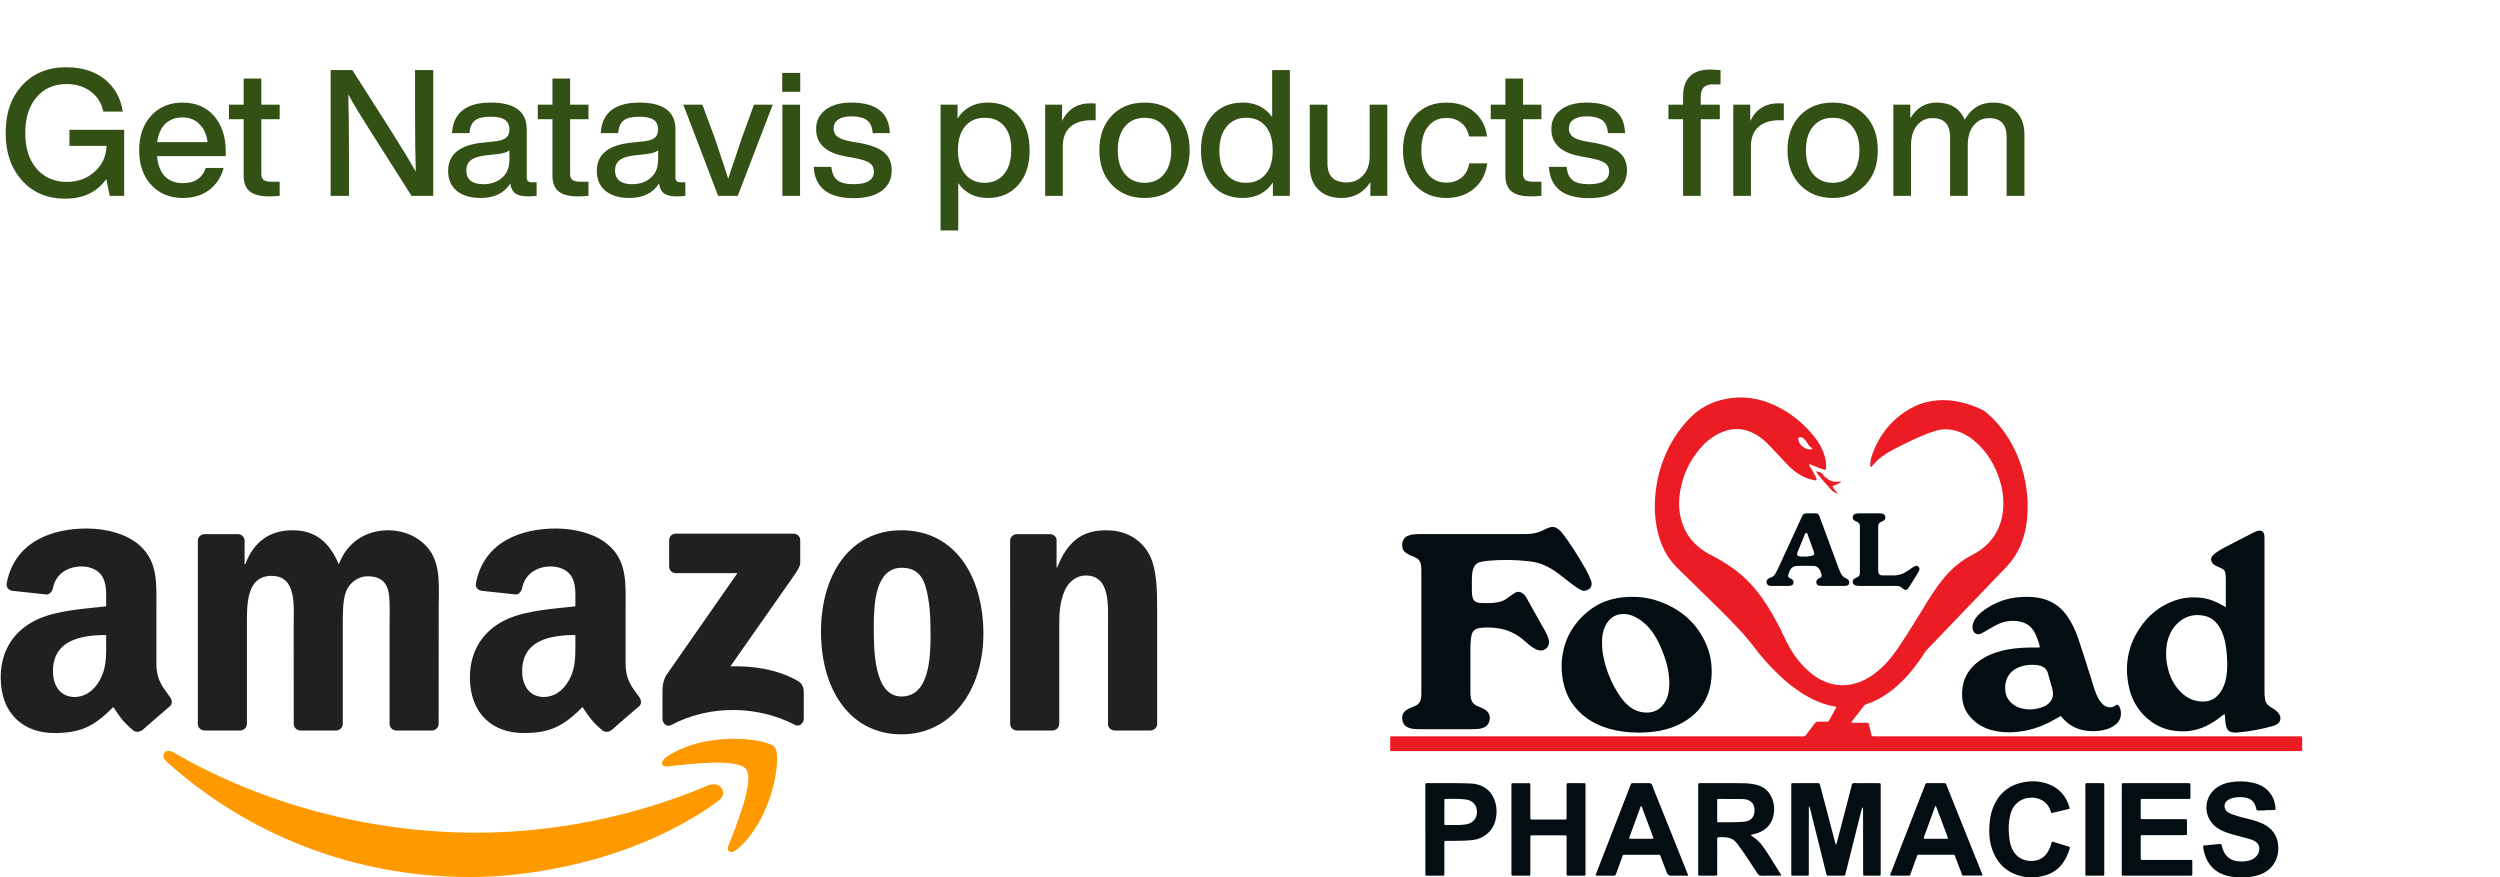
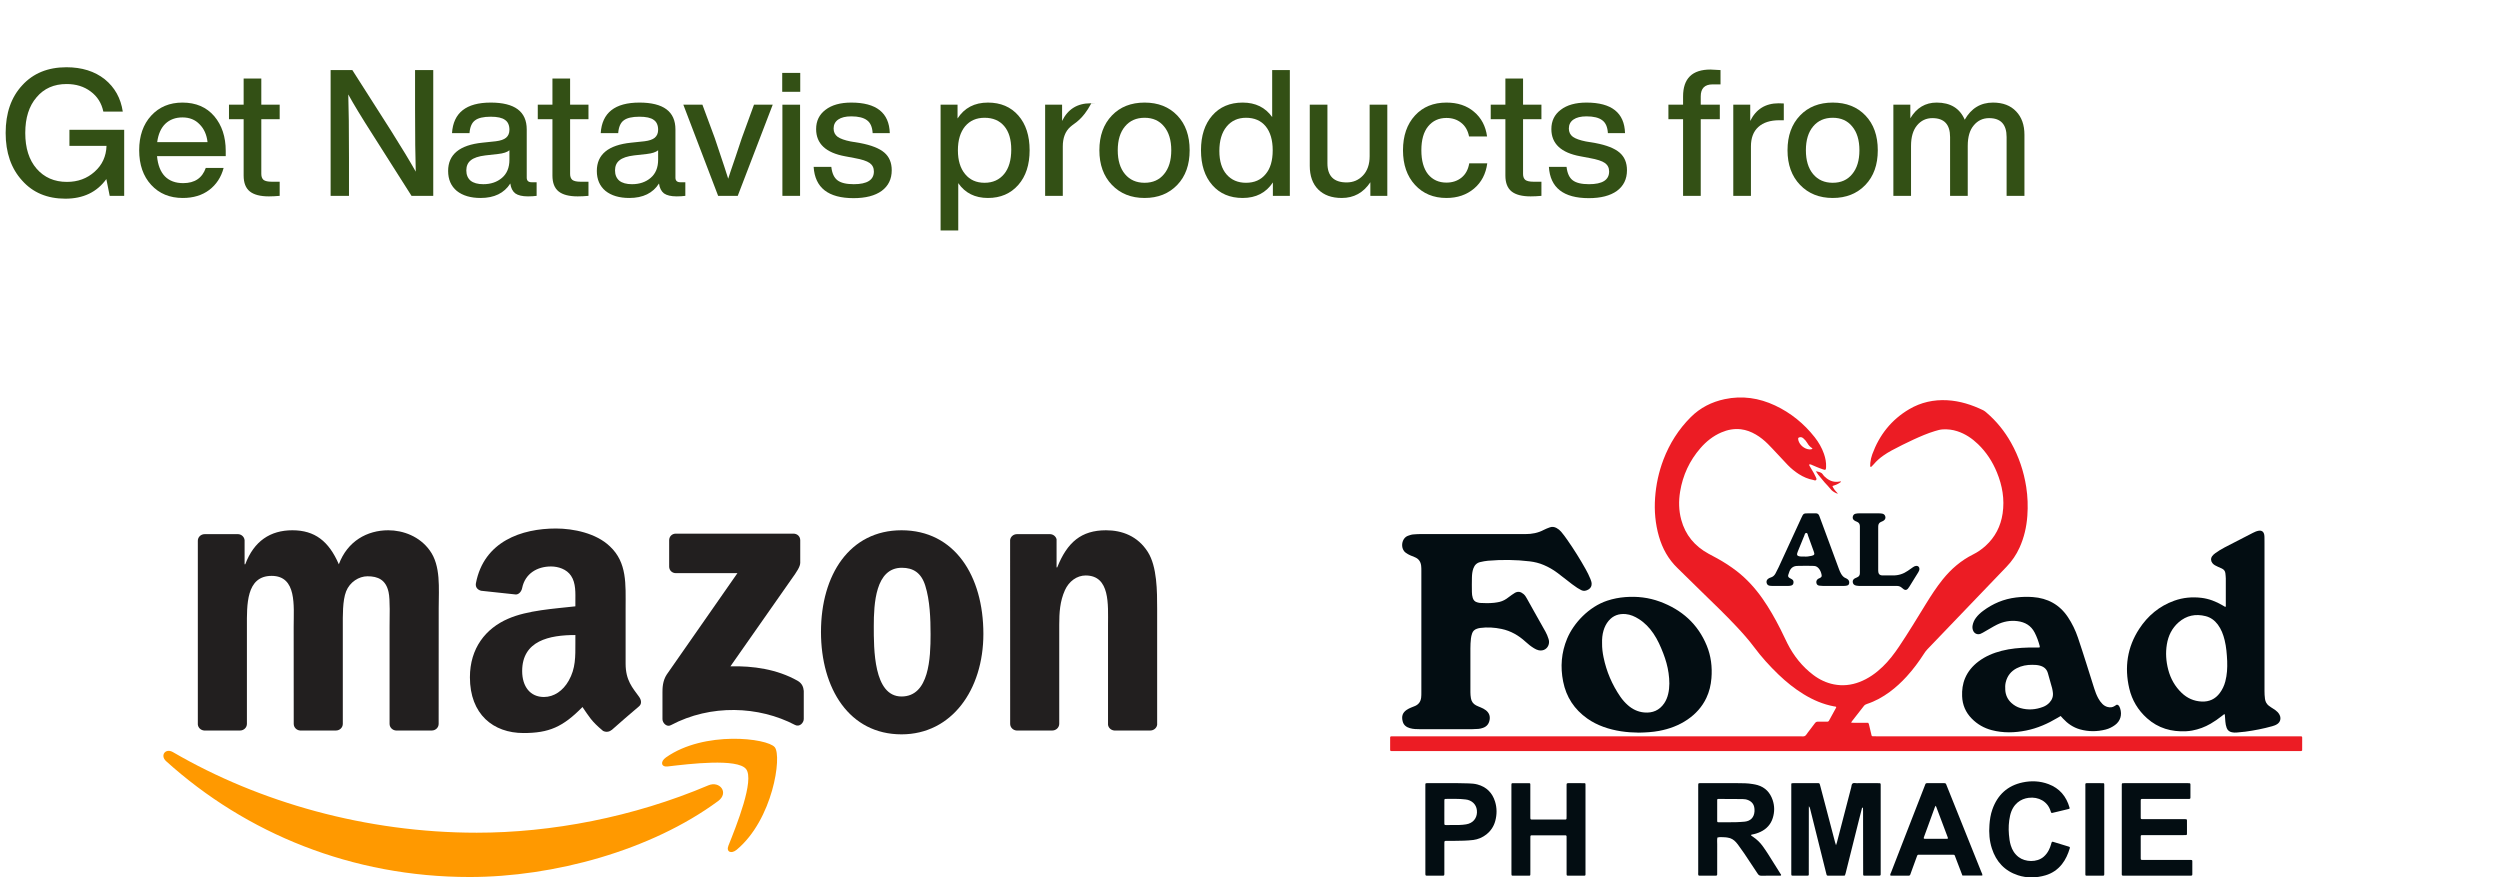
<svg xmlns="http://www.w3.org/2000/svg" fill="none" viewBox="0 0 1302 457" height="457" width="1302">
  <g clip-path="url(#clip0_851_679)">
    <path fill="#EC1C24" d="M956.303 368.188C955.967 367.91 955.541 367.958 955.152 367.881C949.454 366.812 944.235 364.56 939.318 361.545C934.564 358.632 930.261 355.148 926.245 351.299C921.644 346.885 917.379 342.17 913.564 337.051C910.731 333.256 907.578 329.729 904.343 326.273C898.712 320.259 892.77 314.556 886.865 308.815C882.427 304.497 878.057 300.112 873.6 295.813C868.851 291.226 865.788 285.662 863.977 279.384C862.084 272.814 861.494 266.1 861.973 259.275C862.458 252.413 863.881 245.766 866.33 239.344C869.517 231 874.189 223.615 880.525 217.275C885.475 212.319 891.437 209.324 898.199 207.882C907.319 205.941 916.104 207.249 924.481 211.184C932.647 215.022 939.491 220.591 945.074 227.684C947.139 230.31 948.817 233.181 949.919 236.358C950.691 238.582 951.132 240.868 951.026 243.23C950.959 244.759 950.777 244.903 949.373 244.443C948.213 244.064 947.077 243.585 945.946 243.13C945.079 242.78 944.23 242.392 943.373 242.023C942.994 241.86 942.611 241.73 942.208 241.941C942.198 242.392 942.467 242.713 942.673 243.063C943.329 244.165 943.991 245.267 944.623 246.384C944.968 246.992 945.294 247.615 945.568 248.258C945.807 248.818 946.33 249.441 945.793 250.021C945.381 250.472 944.796 250.036 944.307 249.949C941.628 249.47 939.184 248.392 936.893 246.94C934.761 245.593 932.82 243.992 931.066 242.186C929.072 240.134 927.155 238.007 925.2 235.922C923.719 234.345 922.257 232.759 920.728 231.23C918.821 229.328 916.736 227.636 914.398 226.28C912.001 224.89 909.457 223.903 906.691 223.572C903.121 223.145 899.714 223.807 896.441 225.22C892.18 227.061 888.634 229.888 885.61 233.363C879.916 239.909 876.394 247.486 874.999 256.055C874.199 260.962 874.29 265.836 875.579 270.643C877.726 278.651 882.634 284.464 889.856 288.404C891.394 289.242 892.952 290.038 894.48 290.891C898.003 292.856 901.391 295.032 904.578 297.509C909.739 301.525 914.072 306.313 917.829 311.642C921.399 316.712 924.438 322.099 927.241 327.62C928.511 330.117 929.652 332.676 930.922 335.173C934.2 341.614 938.59 347.159 944.384 351.529C947.595 353.949 951.16 355.651 955.124 356.427C959.652 357.314 964.071 356.839 968.375 355.205C973.038 353.432 977.006 350.6 980.567 347.159C983.816 344.02 986.533 340.454 989.049 336.706C993.928 329.432 998.452 321.936 1003.04 314.479C1005.74 310.104 1008.53 305.795 1011.76 301.779C1016.14 296.335 1021.31 291.883 1027.59 288.749C1029.95 287.575 1032.11 286.07 1034.07 284.292C1039.07 279.758 1041.97 274.098 1042.96 267.456C1044.07 260.033 1042.82 252.916 1040 246.039C1037.72 240.465 1034.5 235.486 1030.14 231.297C1027.03 228.307 1023.53 225.949 1019.39 224.593C1016.91 223.783 1014.39 223.471 1011.79 223.62C1010.38 223.701 1009.04 224.104 1007.7 224.506C1003.83 225.676 1000.14 227.281 996.482 228.959C992.663 230.713 988.915 232.606 985.206 234.58C983.658 235.404 982.172 236.329 980.739 237.34C978.918 238.625 977.265 240.096 975.827 241.807C975.453 242.253 975.036 242.665 974.614 243.063C974.37 243.293 974.001 243.115 973.996 242.77C973.996 242.19 973.996 241.601 974.058 241.026C974.226 239.511 974.557 238.026 975.079 236.598C978.76 226.538 985.043 218.569 994.316 213.11C1000.42 209.521 1007.06 208.059 1014.13 208.447C1020.77 208.816 1026.95 210.805 1032.89 213.676C1033.53 213.987 1034.05 214.457 1034.58 214.907C1039.79 219.355 1044.02 224.612 1047.36 230.569C1051.4 237.767 1053.99 245.464 1055.26 253.625C1056.04 258.619 1056.2 263.632 1055.84 268.649C1055.43 274.391 1054.16 279.95 1051.77 285.221C1050.09 288.926 1047.84 292.223 1045.01 295.161C1031.25 309.476 1017.52 323.824 1003.77 338.154C1003.11 338.834 1002.57 339.582 1002.07 340.368C999.348 344.599 996.362 348.635 992.965 352.349C990.276 355.287 987.372 357.989 984.161 360.352C980.519 363.036 976.608 365.212 972.295 366.625C971.672 366.831 971.145 367.105 970.723 367.651C968.691 370.287 966.625 372.899 964.574 375.52C964.402 375.741 964.248 375.971 964.105 376.378C965.226 376.464 966.204 376.421 967.172 376.431C968.106 376.44 969.041 376.44 969.975 376.44C970.967 376.44 971.955 376.44 972.947 376.44C973.311 376.924 973.397 377.437 973.512 377.936C973.886 379.527 974.25 381.118 974.634 382.704C974.796 383.38 974.878 383.442 975.587 383.461C976.114 383.48 976.637 383.466 977.164 383.466C1052.28 383.466 1121.49 383.466 1196.61 383.466C1197.19 383.466 1197.78 383.471 1198.36 383.476C1198.8 383.476 1198.98 383.739 1198.98 384.137C1198.98 386.298 1198.98 388.46 1198.97 390.621C1198.97 390.966 1198.75 391.134 1198.41 391.143C1197.95 391.153 1197.48 391.158 1197.01 391.158C1038.02 391.158 884.934 391.158 725.946 391.158C723.741 391.158 724 391.421 723.986 389.207C723.976 387.516 723.986 385.819 723.99 384.127C723.99 383.715 724.192 383.48 724.623 383.48C725.208 383.48 725.792 383.476 726.377 383.476C796.816 383.476 867.26 383.476 937.698 383.476C938.456 383.476 939.318 383.638 939.936 383.332C940.555 383.03 940.943 382.244 941.403 381.65C942.687 379.982 943.967 378.314 945.218 376.627C945.639 376.062 946.119 375.812 946.842 375.841C948.419 375.894 949.996 375.851 951.572 375.856C952.018 375.856 952.334 375.702 952.56 375.285C953.782 373.028 955.028 370.785 956.259 368.528C956.307 368.437 956.279 368.303 956.288 368.183L956.303 368.188ZM943.929 233.703C943.876 233.602 943.852 233.463 943.77 233.416C942.649 232.735 941.853 231.786 941.197 230.655C940.674 229.759 939.97 228.968 939.179 228.278C938.518 227.698 937.78 227.502 936.927 227.823C936.611 227.943 936.457 228.158 936.467 228.47C936.476 228.757 936.519 229.045 936.591 229.323C937.234 231.762 939.721 233.837 942.256 234.048C942.841 234.096 943.416 234.048 943.924 233.703H943.929Z" />
    <path fill="#030D12" d="M767.074 278.129C776.185 278.129 785.295 278.096 794.405 278.148C797.803 278.167 801.005 277.564 804.019 275.958C804.992 275.441 806.041 275.062 807.077 274.674C808.294 274.218 809.482 274.357 810.623 274.976C811.557 275.479 812.367 276.135 813.058 276.945C814.198 278.278 815.219 279.701 816.225 281.134C819.676 286.061 822.858 291.155 825.796 296.398C826.74 298.08 827.588 299.8 828.312 301.588C828.618 302.345 828.887 303.117 828.925 303.946C828.983 305.225 828.46 306.232 827.406 306.917C826.165 307.717 824.823 308.015 823.428 307.296C822.757 306.951 822.091 306.577 821.454 306.169C819.58 304.971 817.86 303.577 816.11 302.206C814.414 300.874 812.703 299.546 810.978 298.257C808.821 296.642 806.487 295.329 804.009 294.265C801.685 293.268 799.255 292.664 796.759 292.363C789.488 291.481 782.199 291.409 774.905 292.032C773.573 292.147 772.25 292.43 770.942 292.717C769.145 293.11 767.994 294.246 767.352 295.971C766.772 297.534 766.619 299.158 766.576 300.788C766.514 303.299 766.528 305.81 766.566 308.321C766.585 309.366 766.691 310.411 767.017 311.427C767.405 312.649 768.177 313.425 769.418 313.722C769.873 313.833 770.328 313.976 770.788 314.01C773.237 314.178 775.691 314.178 778.135 313.938C778.658 313.885 779.175 313.785 779.693 313.713C781.456 313.468 783.081 312.855 784.552 311.853C785.468 311.23 786.34 310.54 787.241 309.893C787.763 309.519 788.281 309.141 788.837 308.82C790.557 307.823 791.995 308.134 793.49 309.404C794.257 310.056 794.76 310.919 795.244 311.791C796.437 313.928 797.626 316.071 798.824 318.208C800.851 321.821 802.874 325.43 804.915 329.034C805.581 330.208 806.041 331.464 806.468 332.734C806.775 333.644 806.832 334.574 806.602 335.494C806.013 337.862 803.77 339.194 801.354 338.667C800.482 338.475 799.711 338.082 798.958 337.632C797.348 336.668 795.896 335.504 794.516 334.234C790.926 330.937 786.814 328.555 782.012 327.553C778.336 326.786 774.613 326.537 770.87 327.04C770.295 327.117 769.725 327.261 769.173 327.453C767.947 327.87 767.06 328.66 766.657 329.935C766.394 330.769 766.159 331.608 766.068 332.485C765.881 334.229 765.78 335.973 765.785 337.727C765.804 345.319 765.8 352.915 765.785 360.506C765.785 361.56 765.876 362.6 766.054 363.64C766.336 365.308 767.213 366.554 768.694 367.34C769.466 367.747 770.285 368.059 771.095 368.394C772.068 368.801 773.012 369.252 773.846 369.909C775.456 371.174 776.132 372.822 775.801 374.85C775.461 376.925 774.349 378.382 772.327 379.072C771.555 379.335 770.769 379.56 769.945 379.608C768.838 379.666 767.731 379.757 766.619 379.762C757.566 379.776 748.513 379.771 739.46 379.762C737.706 379.762 735.952 379.719 734.251 379.22C732.468 378.703 731.069 377.706 730.556 375.837C729.794 373.062 730.432 371.188 732.588 369.702C733.317 369.199 734.107 368.835 734.912 368.495C735.607 368.198 736.331 367.958 737.021 367.647C738.895 366.813 739.897 365.322 740.136 363.319C740.242 362.452 740.242 361.57 740.242 360.693C740.246 339.549 740.246 318.409 740.242 297.265C740.242 296.388 740.237 295.506 740.136 294.639C739.897 292.569 738.881 291.035 736.906 290.22C736.101 289.885 735.291 289.549 734.481 289.219C733.666 288.888 732.928 288.428 732.205 287.93C729.128 285.821 729.78 280.238 733.36 279.006C734.246 278.699 735.123 278.383 736.063 278.321C737.285 278.239 738.512 278.143 739.734 278.139C748.844 278.124 757.954 278.129 767.065 278.129H767.074Z" />
    <path fill="#030D12" d="M1158.39 371.912C1157.95 372.195 1157.53 372.578 1157.08 372.933C1155.25 374.394 1153.33 375.712 1151.31 376.891C1148.31 378.64 1145.1 379.838 1141.69 380.466C1140.66 380.658 1139.61 380.773 1138.56 380.826C1130.9 381.214 1124 379.273 1118.19 374.083C1113.48 369.875 1110.35 364.666 1108.92 358.546C1106.34 347.514 1107.87 337.066 1114.1 327.52C1118.56 320.691 1124.56 315.649 1132.33 312.855C1136.92 311.202 1141.67 310.78 1146.48 311.35C1150.4 311.815 1154.05 313.229 1157.45 315.232C1157.95 315.524 1158.45 315.807 1158.9 316.075C1159.34 315.869 1159.2 315.539 1159.2 315.28C1159.21 310.607 1159.22 305.935 1159.2 301.262C1159.2 300.39 1159.06 299.518 1158.99 298.645C1158.89 297.419 1158.22 296.594 1157.14 296.086C1156.51 295.789 1155.85 295.535 1155.22 295.238C1154.64 294.97 1154.06 294.696 1153.51 294.38C1153 294.088 1152.56 293.704 1152.19 293.235C1151.35 292.147 1151.3 290.781 1152.09 289.66C1152.53 289.037 1153.11 288.538 1153.73 288.093C1155.29 286.962 1156.93 285.955 1158.64 285.069C1163.51 282.548 1168.39 280.051 1173.25 277.544C1174.19 277.06 1175.14 276.629 1176.19 276.428C1177.87 276.107 1178.92 276.873 1179.22 278.498C1179.31 278.953 1179.32 279.428 1179.33 279.893C1179.35 280.77 1179.35 281.647 1179.35 282.519C1179.35 308.273 1179.35 334.033 1179.35 359.787C1179.35 361.191 1179.41 362.586 1179.6 363.98C1179.81 365.432 1180.44 366.655 1181.6 367.551C1182.34 368.121 1183.13 368.619 1183.92 369.113C1184.76 369.64 1185.57 370.206 1186.26 370.939C1186.78 371.5 1187.2 372.118 1187.44 372.861C1187.96 374.476 1187.47 376.067 1186.08 377.035C1185.26 377.61 1184.34 377.945 1183.37 378.214C1178.76 379.503 1174.07 380.418 1169.33 381.056C1167.82 381.257 1166.31 381.358 1164.8 381.506C1163.98 381.588 1163.16 381.525 1162.36 381.362C1161.05 381.104 1160.14 380.356 1159.66 379.115C1159.27 378.075 1159.06 376.987 1158.97 375.875C1158.88 374.768 1158.81 373.661 1158.72 372.554C1158.7 372.343 1158.75 372.094 1158.4 371.902L1158.39 371.912ZM1159.92 344.317C1159.74 340.646 1159.48 336.98 1158.59 333.39C1157.88 330.481 1156.85 327.711 1155.04 325.282C1153.42 323.101 1151.33 321.558 1148.69 320.887C1143.48 319.569 1138.74 320.508 1134.64 324.088C1131.16 327.132 1129.24 331.061 1128.5 335.576C1127.77 340.018 1128.08 344.427 1129.21 348.764C1130.43 353.427 1132.72 357.515 1136.22 360.865C1139.12 363.631 1142.57 365.164 1146.58 365.361C1150.54 365.557 1153.74 364.091 1156.11 360.87C1157.44 359.063 1158.38 357.07 1158.94 354.908C1159.86 351.434 1160.04 347.887 1159.92 344.317H1159.92Z" />
    <path fill="#030D12" d="M1073.18 372.904C1072.6 373.244 1072.06 373.565 1071.51 373.886C1066.42 376.92 1061.05 379.292 1055.21 380.457C1049.25 381.65 1043.27 381.813 1037.33 380.265C1033.3 379.211 1029.78 377.203 1026.86 374.212C1023.7 370.987 1022.04 367.11 1021.87 362.595C1021.74 359.346 1022.15 356.188 1023.42 353.173C1024.92 349.646 1027.32 346.828 1030.35 344.528C1033.99 341.768 1038.11 340.061 1042.5 338.935C1047.05 337.771 1051.7 337.368 1056.37 337.248C1057.95 337.21 1059.53 337.248 1061.1 337.239C1061.51 337.239 1061.91 337.301 1062.34 337.09C1062.32 336.87 1062.32 336.635 1062.27 336.414C1061.63 333.98 1060.78 331.632 1059.62 329.398C1057.73 325.77 1054.64 323.992 1050.67 323.484C1046.9 323.005 1043.35 323.695 1039.97 325.349C1038.82 325.909 1037.72 326.576 1036.61 327.213C1035.29 327.965 1033.99 328.742 1032.67 329.489C1032.27 329.719 1031.85 329.945 1031.42 330.103C1029.82 330.697 1028.18 329.954 1027.57 328.349C1027.24 327.52 1027.16 326.657 1027.32 325.766C1027.58 324.299 1028.16 322.986 1029.05 321.793C1030.1 320.369 1031.39 319.19 1032.8 318.141C1037.9 314.331 1043.58 311.949 1049.93 311.173C1052.85 310.818 1055.76 310.737 1058.67 310.948C1066.41 311.513 1072.61 314.853 1076.97 321.395C1079.18 324.716 1080.9 328.286 1082.18 332.049C1083.76 336.683 1085.23 341.351 1086.72 346.014C1088.05 350.178 1089.33 354.352 1090.66 358.517C1091.22 360.295 1091.88 362.039 1092.78 363.683C1093.37 364.762 1094.07 365.763 1094.95 366.635C1095.72 367.393 1096.6 367.929 1097.64 368.198C1098.94 368.533 1100.18 368.456 1101.33 367.675C1101.62 367.479 1101.91 367.273 1102.21 367.105C1102.55 366.918 1102.88 367.004 1103.18 367.249C1103.7 367.675 1103.95 368.274 1104.15 368.878C1105.29 372.31 1104.27 375.578 1101.49 377.6C1100.01 378.674 1098.41 379.489 1096.63 379.939C1092.13 381.084 1087.61 381.104 1083.14 379.819C1079.7 378.827 1076.83 376.853 1074.41 374.227C1074.21 374.011 1074.02 373.79 1073.82 373.575C1073.63 373.364 1073.43 373.153 1073.19 372.889L1073.18 372.904ZM1058.41 346.234C1055.58 346.224 1052.85 346.694 1050.31 348.017C1047.29 349.584 1045.38 352.018 1044.58 355.34C1044.26 356.667 1044.26 357.999 1044.34 359.337C1044.51 362.011 1045.57 364.287 1047.55 366.103C1048.91 367.34 1050.45 368.25 1052.22 368.758C1056.23 369.909 1060.17 369.616 1064.04 368.14C1065.31 367.656 1066.43 366.918 1067.36 365.926C1068.79 364.392 1069.43 362.586 1069.11 360.477C1069.01 359.787 1068.92 359.087 1068.74 358.416C1068.03 355.833 1067.26 353.274 1066.57 350.686C1065.98 348.486 1064.53 347.245 1062.4 346.661C1061.09 346.301 1059.76 346.239 1058.41 346.239V346.234Z" />
    <path fill="#030D12" d="M853.511 381.559C847.266 381.501 841.041 380.725 835.045 378.54C832.074 377.457 829.261 376.052 826.673 374.226C819.93 369.463 815.689 363.041 814.083 354.942C812.569 347.312 813.135 339.86 816.149 332.628C819.523 324.534 827.445 316.023 837.02 312.84C840.087 311.82 843.226 311.216 846.432 310.967C852.619 310.487 858.682 311.182 864.514 313.344C875.853 317.537 884.235 324.936 888.879 336.242C891.112 341.681 891.788 347.379 891.313 353.231C891.026 356.816 890.206 360.257 888.663 363.501C886.454 368.145 883.118 371.825 878.886 374.725C874.386 377.806 869.388 379.642 864.054 380.648C860.599 381.3 857.105 381.482 853.501 381.559H853.511ZM834.365 334.981C834.317 337.421 834.624 339.846 835.113 342.251C836.637 349.713 839.569 356.576 843.878 362.849C845.004 364.488 846.322 365.969 847.817 367.287C850.257 369.429 853.084 370.766 856.305 371.054C860.637 371.442 864.207 369.971 866.714 366.285C867.706 364.824 868.353 363.204 868.765 361.493C869.647 357.86 869.498 354.199 868.99 350.538C868.496 347.001 867.509 343.589 866.23 340.267C864.845 336.678 863.297 333.16 861.121 329.959C859.065 326.935 856.592 324.333 853.477 322.373C851.383 321.055 849.159 320.048 846.667 319.823C843.14 319.511 840.106 320.537 837.772 323.312C836.517 324.807 835.668 326.518 835.117 328.387C834.48 330.534 834.303 332.734 834.36 334.986L834.365 334.981Z" />
    <path fill="#030D12" d="M960.826 455.961C960.534 455.99 960.251 456.047 959.963 456.047C957.452 456.052 954.941 456.057 952.43 456.047C951.395 456.047 951.385 456.028 951.141 455.036C949.732 449.386 948.323 443.731 946.914 438.076C945.505 432.421 944.101 426.771 942.687 421.115C942.577 420.684 942.418 420.262 942.054 419.874C942.049 420.421 942.04 420.962 942.04 421.508C942.03 432.368 942.03 443.228 942.016 454.087C942.016 456.301 942.308 456.038 940.08 456.047C937.976 456.057 935.877 456.057 933.773 456.047C932.973 456.043 932.925 455.971 932.901 455.127C932.891 454.777 932.901 454.428 932.901 454.078C932.901 439.307 932.901 424.537 932.901 409.767V408.104C933.327 407.831 933.682 407.869 934.032 407.869C938.12 407.869 942.208 407.864 946.291 407.869C947.58 407.869 947.566 407.687 947.944 409.11C949.003 413.107 950.053 417.109 951.102 421.111C952.641 426.972 954.169 432.833 955.713 438.689C955.828 439.135 955.995 439.566 956.197 440.194C956.398 439.576 956.561 439.159 956.671 438.732C959.158 429.148 961.636 419.558 964.138 409.973C964.31 409.312 964.248 408.473 964.813 408.042C965.379 407.61 966.17 407.879 966.86 407.874C970.421 407.855 973.981 407.864 977.542 407.864C978.007 407.864 978.477 407.869 978.941 407.893C979.286 407.912 979.449 408.118 979.454 408.459C979.454 408.751 979.464 409.043 979.464 409.336C979.464 424.398 979.464 439.461 979.464 454.523C979.464 456.043 979.574 456.062 977.94 456.057C975.721 456.047 973.502 456.057 971.283 456.052C970.353 456.052 970.334 456.028 970.329 455.041C970.315 451.653 970.315 448.269 970.31 444.881C970.301 437.467 970.296 430.053 970.286 422.635C970.286 422.05 970.272 421.465 970.243 420.885C970.243 420.794 970.147 420.66 970.061 420.627C969.86 420.54 969.759 420.708 969.721 420.857C969.242 422.716 968.762 424.58 968.298 426.445C965.935 435.881 963.577 445.322 961.214 454.758C961.118 455.151 960.965 455.53 960.826 455.956V455.961Z" />
    <path fill="#030D12" d="M927.534 455.908C927.285 456.115 926.988 456.047 926.714 456.047C923.561 456.052 920.408 456.019 917.254 456.071C916.377 456.086 915.883 455.755 915.423 455.055C913.094 451.49 910.736 447.944 908.359 444.411C907.315 442.864 906.203 441.364 905.11 439.849C904.803 439.423 904.463 439.02 904.113 438.632C902.939 437.343 901.54 436.446 899.771 436.226C899.307 436.169 898.846 436.054 898.386 436.054C897.064 436.058 895.731 435.79 894.423 436.188C894.174 437.395 894.327 438.617 894.322 439.835C894.298 444.565 894.313 449.295 894.313 454.025C894.313 454.49 894.308 454.96 894.308 455.424C894.308 455.865 894.049 456.033 893.651 456.047C893.474 456.052 893.302 456.052 893.124 456.052C890.556 456.052 887.987 456.052 885.418 456.052C885.131 456.052 884.833 456.1 884.551 455.87C884.325 455.41 884.431 454.873 884.431 454.356C884.426 439.466 884.431 424.576 884.431 409.686C884.431 409.336 884.421 408.986 884.44 408.636C884.469 408.027 884.584 407.898 885.135 407.874C885.543 407.855 885.955 407.865 886.362 407.865C892.554 407.865 898.741 407.85 904.933 407.869C907.559 407.879 910.19 407.879 912.792 408.334C913.65 408.483 914.522 408.627 915.356 408.876C919.372 410.064 921.888 412.801 923.206 416.687C924.246 419.764 924.227 422.898 923.273 425.985C922.233 429.339 920.029 431.736 916.856 433.231C915.371 433.93 913.818 434.405 912.198 434.678C912.112 434.692 911.987 434.779 911.968 434.855C911.944 434.946 911.968 435.109 912.04 435.162C912.361 435.411 912.701 435.637 913.037 435.862C914.987 437.189 916.674 438.79 918.04 440.712C918.955 441.996 919.861 443.285 920.705 444.613C922.9 448.054 925.061 451.519 927.222 454.984C927.395 455.257 927.726 455.506 927.558 455.918L927.534 455.908ZM901.501 428.232V428.199C902.374 428.199 903.251 428.232 904.123 428.194C905.637 428.127 907.157 428.079 908.661 427.916C911.719 427.581 913.502 425.711 913.737 422.664C913.78 422.088 913.751 421.499 913.689 420.924C913.463 418.882 912.347 417.507 910.478 416.707C909.548 416.309 908.565 416.16 907.578 416.151C903.38 416.103 899.182 416.093 894.984 416.084C894.409 416.084 894.313 416.189 894.313 416.841C894.303 420.397 894.303 423.953 894.313 427.509C894.313 428.093 894.457 428.232 895.032 428.232C897.188 428.242 899.345 428.232 901.501 428.232Z" />
-     <path fill="#030D12" d="M1179.91 422.083C1178.56 422.083 1177.22 422.083 1175.88 422.083C1175.48 422.083 1175.22 421.911 1175.13 421.499C1175.02 420.986 1174.9 420.478 1174.74 419.98C1173.95 417.555 1172.33 416.016 1169.83 415.489C1167.34 414.962 1164.84 415.01 1162.38 415.719C1161.54 415.963 1160.76 416.366 1160.04 416.874C1158.05 418.264 1158.07 421.163 1159.83 422.635C1160.6 423.281 1161.5 423.698 1162.42 424.058C1164.38 424.82 1166.41 425.361 1168.45 425.85C1171.29 426.531 1174.11 427.254 1176.83 428.318C1177.64 428.635 1178.45 428.975 1179.22 429.387C1183.3 431.563 1185.75 434.874 1186.4 439.523C1186.8 442.442 1186.48 445.221 1185.28 447.9C1183.52 451.801 1180.53 454.332 1176.5 455.649C1172.79 456.862 1168.96 457.164 1165.08 456.9C1163.34 456.78 1161.61 456.56 1159.9 456.114C1153.69 454.504 1149.82 450.541 1148.08 444.43C1147.76 443.309 1147.48 442.178 1147.39 441.009C1147.35 440.553 1147.51 440.347 1147.95 440.304C1149.46 440.156 1150.97 440.017 1152.48 439.878C1153.76 439.758 1155.03 439.638 1156.31 439.518C1156.65 439.485 1156.87 439.628 1156.96 439.954C1157.05 440.29 1157.12 440.635 1157.21 440.97C1157.49 441.986 1157.84 442.973 1158.34 443.903C1159.56 446.199 1161.47 447.641 1163.97 448.264C1166.4 448.863 1168.84 448.791 1171.26 448.192C1172.76 447.823 1174.07 447.09 1175.12 445.921C1175.97 444.986 1176.51 443.913 1176.64 442.648C1176.82 440.879 1176.25 439.427 1174.77 438.397C1173.86 437.759 1172.84 437.314 1171.77 437.021C1169.24 436.331 1166.71 435.641 1164.18 434.97C1161.98 434.39 1159.8 433.734 1157.72 432.818C1155.5 431.846 1153.53 430.532 1151.98 428.63C1147.33 422.941 1148.44 414.487 1154.43 410.217C1156.61 408.66 1159.08 407.797 1161.69 407.366C1165.59 406.724 1169.49 406.796 1173.35 407.658C1176.31 408.32 1178.98 409.551 1181.13 411.761C1183.23 413.922 1184.5 416.5 1184.91 419.481C1185.26 422.021 1185.63 421.781 1182.89 421.916C1181.9 421.964 1180.9 421.925 1179.91 421.925V422.103L1179.91 422.083Z" />
    <path fill="#030D12" d="M1105.02 431.937C1105.02 424.58 1105.02 417.219 1105.02 409.863C1105.02 409.398 1105.03 408.928 1105.03 408.464C1105.03 408.119 1105.21 407.917 1105.54 407.889C1105.89 407.86 1106.24 407.865 1106.59 407.865C1117.52 407.865 1128.44 407.865 1139.35 407.865C1139.7 407.865 1140.06 407.86 1140.4 407.917C1140.53 407.941 1140.66 408.109 1140.75 408.238C1140.8 408.325 1140.78 408.464 1140.78 408.583C1140.78 410.86 1140.78 413.141 1140.78 415.417C1140.78 415.83 1140.61 416.074 1140.17 416.069C1139.7 416.064 1139.23 416.069 1138.77 416.069C1131.47 416.069 1124.17 416.069 1116.87 416.069C1116.4 416.069 1115.93 416.064 1115.47 416.079C1115.14 416.088 1114.93 416.266 1114.91 416.611C1114.89 416.846 1114.89 417.076 1114.89 417.31C1114.89 420.114 1114.88 422.918 1114.89 425.721C1114.89 426.526 1114.98 426.593 1115.8 426.617C1116.21 426.627 1116.62 426.617 1117.03 426.617C1123.63 426.617 1130.22 426.617 1136.82 426.617C1137.29 426.617 1137.76 426.608 1138.22 426.622C1138.82 426.646 1138.96 426.771 1138.97 427.331C1138.99 428.558 1138.98 429.785 1138.98 431.012C1138.98 432.124 1138.98 433.231 1138.97 434.343C1138.97 434.669 1138.8 434.894 1138.45 434.903C1137.98 434.918 1137.51 434.923 1137.05 434.923C1130.39 434.923 1123.74 434.923 1117.07 434.923C1116.61 434.923 1116.14 434.913 1115.67 434.927C1114.98 434.951 1114.89 435.033 1114.89 435.771C1114.88 439.451 1114.88 443.127 1114.89 446.808C1114.89 447.824 1114.93 447.848 1116.02 447.852C1118.13 447.862 1120.23 447.852 1122.33 447.852C1128.11 447.852 1133.9 447.852 1139.68 447.852C1140.14 447.852 1140.61 447.843 1141.07 447.862C1141.64 447.886 1141.76 448.006 1141.76 448.624C1141.76 450.843 1141.76 453.062 1141.76 455.281C1141.76 455.889 1141.63 456.004 1141.06 456.033C1140.65 456.052 1140.24 456.043 1139.83 456.043C1128.85 456.043 1117.87 456.043 1106.9 456.043C1104.77 456.043 1105.02 456.22 1105.02 454.183C1105.01 446.765 1105.02 439.351 1105.02 431.932V431.937Z" />
    <path fill="#030D12" d="M787.14 431.951C787.14 424.652 787.14 417.349 787.14 410.05C787.14 409.585 787.13 409.115 787.145 408.651C787.164 408.037 787.279 407.879 787.825 407.879C790.686 407.869 793.547 407.879 796.408 407.874C796.868 407.874 796.998 408.143 796.993 408.545C796.993 409.422 796.993 410.299 796.993 411.171C796.993 415.729 796.993 420.282 796.993 424.839C796.993 425.304 796.993 425.774 797.007 426.239C797.022 426.569 797.204 426.775 797.544 426.799C797.837 426.819 798.129 426.819 798.421 426.823C803.793 426.823 809.166 426.823 814.543 426.823C814.835 426.823 815.128 426.823 815.42 426.795C815.679 426.771 815.832 426.589 815.846 426.335C815.87 425.87 815.875 425.4 815.875 424.935C815.875 419.913 815.875 414.89 815.875 409.868C815.875 409.403 815.88 408.933 815.885 408.468C815.885 408.128 816.057 407.936 816.393 407.889C816.508 407.874 816.628 407.869 816.743 407.869C819.489 407.869 822.235 407.865 824.976 407.874C825.628 407.874 825.7 407.96 825.719 408.564C825.733 408.972 825.724 409.384 825.724 409.791C825.724 424.566 825.724 439.346 825.724 454.121C825.724 456.345 825.992 456.038 823.763 456.052C821.43 456.067 819.091 456.062 816.757 456.052C815.966 456.052 815.885 455.961 815.88 455.127C815.875 449.463 815.88 443.798 815.88 438.133C815.88 437.314 815.88 436.499 815.875 435.68C815.875 435.272 815.698 435.023 815.257 435.028C814.907 435.028 814.557 435.028 814.207 435.028C809.07 435.028 803.928 435.028 798.79 435.028C798.383 435.028 797.971 435.028 797.563 435.047C797.223 435.062 797.036 435.268 797.027 435.603C797.012 436.068 797.012 436.538 797.012 437.002C797.012 442.725 797.012 448.452 797.012 454.174C797.012 454.639 797.003 455.108 796.993 455.573C796.983 455.832 796.849 456.033 796.586 456.033C793.61 456.043 790.629 456.043 787.653 456.033C787.303 456.033 787.169 455.77 787.169 455.444C787.169 454.979 787.159 454.509 787.159 454.044C787.159 446.683 787.159 439.327 787.159 431.966L787.14 431.951Z" />
    <path fill="#030D12" d="M1032.38 455.985H1022.03C1021.05 453.44 1020.09 450.943 1019.14 448.442C1018.79 447.517 1018.42 446.597 1018.09 445.662C1017.95 445.255 1017.69 445.13 1017.3 445.13C1017.01 445.13 1016.72 445.13 1016.43 445.13C1011 445.13 1005.56 445.13 1000.13 445.13C999.841 445.13 999.549 445.145 999.257 445.13C998.773 445.111 998.552 445.355 998.394 445.801C997.493 448.327 996.558 450.838 995.638 453.354C995.399 454.011 995.13 454.658 994.929 455.328C994.766 455.86 994.455 456.071 993.908 456.062C992.389 456.043 990.87 456.057 989.351 456.062C987.951 456.062 986.547 456.062 985.148 456.057C984.923 456.057 984.697 455.999 984.491 455.971C984.304 455.29 984.712 454.787 984.913 454.265C987.443 447.685 990.002 441.114 992.557 434.544C995.811 426.181 999.065 417.818 1002.32 409.46C1002.44 409.134 1002.58 408.809 1002.69 408.483C1002.85 408.037 1003.16 407.864 1003.63 407.869C1006.6 407.879 1009.58 407.879 1012.56 407.869C1013.09 407.869 1013.44 408.008 1013.61 408.559C1013.81 409.168 1014.08 409.753 1014.32 410.347C1020.18 424.949 1026.04 439.547 1031.89 454.154C1032.12 454.725 1032.54 455.266 1032.38 455.999V455.985ZM1008.1 419.615C1007.77 420.004 1007.65 420.449 1007.49 420.885C1006.34 424.053 1005.18 427.221 1004.03 430.389C1003.34 432.243 1002.65 434.098 1001.99 435.958C1001.74 436.638 1001.88 436.849 1002.54 436.849C1006.33 436.859 1010.12 436.859 1013.9 436.849C1014.5 436.849 1014.6 436.676 1014.38 436.092C1012.4 430.811 1010.41 425.529 1008.42 420.253C1008.34 420.037 1008.21 419.841 1008.1 419.62V419.615Z" />
-     <path fill="#030D12" d="M879.265 456.047C877.492 456.047 875.977 456.047 874.463 456.047C873.064 456.047 871.659 456.047 870.26 456.047C869.202 456.047 868.476 455.523 868.079 454.476C867.044 451.753 866.004 449.031 864.964 446.314C864.821 445.935 864.653 445.566 864.48 445.169H845.411C844.942 445.705 844.836 446.357 844.616 446.951C843.605 449.683 842.608 452.42 841.63 455.161C841.41 455.784 841.089 456.071 840.379 456.067C837.461 456.028 834.542 456.052 831.624 456.043C831.451 456.043 831.283 455.99 831.082 455.956C830.953 455.396 831.283 454.95 831.461 454.49C835.419 444.282 839.387 434.079 843.355 423.871C845.191 419.146 847.022 414.421 848.857 409.7C849.049 409.211 849.26 408.732 849.461 408.248C849.562 408.003 849.763 407.898 850.002 407.879C850.295 407.855 850.587 407.86 850.879 407.86C853.506 407.86 856.132 407.888 858.758 407.845C859.626 407.831 860.1 408.061 860.436 408.943C861.806 412.532 863.273 416.088 864.706 419.654C869.364 431.275 874.022 442.902 878.68 454.523C878.853 454.95 879.011 455.381 879.265 456.047ZM854.608 419.774C854.531 419.898 854.459 419.989 854.421 420.09C852.461 425.438 850.506 430.782 848.555 436.13C848.478 436.336 848.407 436.571 848.632 436.744C848.747 436.777 848.857 436.835 848.967 436.835C852.753 436.844 856.539 436.844 860.321 436.844C860.493 436.844 860.666 436.825 860.833 436.792C861.035 436.748 861.116 436.566 861.078 436.403C861.001 436.068 860.876 435.737 860.757 435.416C858.945 430.571 857.138 425.726 855.303 420.89C855.169 420.531 855.173 420.066 854.603 419.769L854.608 419.774Z" />
    <path fill="#030D12" d="M742.321 431.908C742.321 424.556 742.321 417.205 742.321 409.853C742.321 409.388 742.321 408.919 742.331 408.454C742.331 408.114 742.503 407.917 742.848 407.888C743.078 407.869 743.313 407.86 743.548 407.86C750.665 407.898 757.786 407.754 764.903 407.989C766.422 408.037 767.942 408.152 769.408 408.54C774.133 409.801 777.205 412.868 778.629 417.488C779.645 420.78 779.635 424.154 778.748 427.504C777.143 433.561 771.914 436.883 767.314 437.453C764.002 437.865 760.681 437.879 757.36 437.918C755.903 437.932 754.441 437.918 752.984 437.932C752.428 437.942 752.256 438.119 752.232 438.661C752.208 439.125 752.218 439.595 752.218 440.06C752.218 444.785 752.218 449.511 752.218 454.236C752.218 454.586 752.227 454.936 752.213 455.285C752.189 455.889 752.074 456.023 751.518 456.043C750.996 456.062 750.468 456.052 749.941 456.052C747.785 456.052 745.623 456.062 743.467 456.052C742.35 456.047 742.34 456.028 742.331 454.844C742.321 453.445 742.331 452.046 742.331 450.642C742.331 444.397 742.331 438.157 742.331 431.913L742.321 431.908ZM752.213 422.793C752.213 423.085 752.213 423.378 752.213 423.665C752.213 425.357 752.203 427.044 752.218 428.735C752.227 429.632 752.29 429.689 753.243 429.689C755.515 429.689 757.791 429.703 760.063 429.646C761.223 429.617 762.392 429.502 763.542 429.32C767.156 428.745 769.053 426.205 769.202 423.195C769.374 419.716 767.323 417.349 764.414 416.553C764.026 416.448 763.614 416.4 763.211 416.347C759.847 415.906 756.459 416.107 753.085 416.069C752.318 416.059 752.227 416.165 752.222 417.018C752.208 418.94 752.222 420.866 752.218 422.788L752.213 422.793Z" />
    <path fill="#030D12" d="M1068.77 438.359C1068.97 438.392 1069.2 438.402 1069.42 438.469C1072.09 439.284 1074.77 440.098 1077.44 440.927C1077.98 441.095 1078.09 441.301 1077.93 441.828C1077.03 444.804 1075.8 447.622 1073.85 450.081C1071.6 452.908 1068.73 454.854 1065.29 455.865C1060.53 457.26 1055.69 457.375 1050.97 455.841C1044.05 453.589 1039.59 448.773 1037.37 441.881C1036.08 437.889 1035.78 433.763 1036.1 429.598C1036.3 426.862 1036.7 424.154 1037.63 421.547C1040.31 413.956 1045.5 409.149 1053.42 407.476C1057.95 406.518 1062.48 406.729 1066.86 408.368C1072.65 410.534 1076.16 414.78 1077.83 420.651C1077.93 421.005 1077.82 421.207 1077.47 421.288C1075.55 421.753 1073.63 422.223 1071.7 422.683C1070.74 422.913 1069.77 423.152 1068.81 423.368C1068.5 423.435 1068.24 423.349 1068.15 422.985C1068.1 422.759 1067.99 422.548 1067.92 422.323C1066.4 417.435 1061.7 414.833 1056.49 415.504C1052.53 416.012 1048.27 418.494 1046.85 424.796C1046.11 428.065 1045.97 431.386 1046.26 434.721C1046.42 436.581 1046.65 438.435 1047.2 440.232C1047.94 442.701 1049.24 444.776 1051.31 446.367C1054.7 448.964 1060.79 449.285 1064.35 446.189C1065.47 445.217 1066.34 444.062 1067.01 442.753C1067.52 441.766 1067.91 440.731 1068.21 439.662C1068.33 439.221 1068.39 438.747 1068.78 438.359H1068.77Z" />
    <path fill="#030D12" d="M954.563 305.163C952.872 305.163 951.175 305.177 949.483 305.158C948.846 305.148 948.204 305.072 947.567 305.014C946.704 304.938 946.162 304.458 945.985 303.624C945.793 302.738 946.124 302.009 946.843 301.487C947.121 301.286 947.475 301.195 947.782 301.032C948.63 300.591 948.856 300.241 948.688 299.359C948.458 298.142 948.017 297.001 947.207 296.043C946.541 295.257 945.702 294.754 944.638 294.73C943.354 294.701 942.07 294.658 940.785 294.658C939.209 294.658 937.632 294.696 936.06 294.725C934.023 294.763 932.653 295.765 931.919 297.644C931.689 298.238 931.493 298.851 931.306 299.465C931.105 300.121 931.392 300.61 931.924 300.955C932.365 301.238 932.849 301.453 933.29 301.727C934.042 302.196 934.157 302.92 934.014 303.725C933.889 304.454 933.391 304.837 932.724 304.985C932.216 305.1 931.684 305.153 931.167 305.158C928.421 305.172 925.68 305.168 922.934 305.158C922.526 305.158 922.119 305.115 921.716 305.062C920.801 304.938 920.231 304.396 920.044 303.509C919.857 302.618 920.197 301.89 920.921 301.377C921.295 301.113 921.726 300.893 922.167 300.768C923.312 300.437 924.108 299.714 924.654 298.703C925.239 297.629 925.799 296.536 926.312 295.429C930.266 286.856 934.205 278.277 938.154 269.699C939.218 267.384 939.28 267.351 941.849 267.346C943.076 267.346 944.303 267.384 945.53 267.336C946.555 267.298 947.154 267.739 947.495 268.688C948.305 270.935 949.158 273.164 949.987 275.407C952.575 282.399 955.162 289.396 957.736 296.393C958.038 297.217 958.378 298.017 958.814 298.779C959.409 299.814 960.147 300.687 961.306 301.128C961.627 301.247 961.929 301.444 962.207 301.65C962.811 302.096 963.108 302.695 963.075 303.461C963.041 304.3 962.711 304.794 961.901 304.971C961.335 305.096 960.746 305.148 960.166 305.158C958.297 305.182 956.428 305.168 954.559 305.168L954.563 305.163ZM939.673 289.851C940.91 289.942 942.132 289.784 943.325 289.511C944.969 289.137 945.18 288.773 944.61 287.215C943.613 284.479 942.654 281.728 941.638 279.001C941.432 278.455 941.48 277.544 940.656 277.563C939.99 277.578 939.913 278.388 939.697 278.9C938.552 281.642 937.445 284.397 936.328 287.153C936.199 287.474 936.07 287.805 935.983 288.14C935.753 289.022 936.012 289.439 936.889 289.679C937.804 289.933 938.744 289.822 939.673 289.856V289.851Z" />
    <path fill="#030D12" d="M973.44 267.341C975.075 267.341 976.709 267.327 978.343 267.346C978.98 267.356 979.632 267.379 980.26 267.494C981.137 267.657 981.707 268.218 981.899 269.11C982.076 269.915 981.736 270.677 980.931 271.185C980.543 271.434 980.102 271.611 979.67 271.788C978.688 272.186 978.238 272.934 978.185 273.955C978.166 274.305 978.17 274.654 978.17 275.004C978.17 282.183 978.17 289.357 978.17 296.537C978.17 297.059 978.161 297.596 978.261 298.104C978.439 299.019 979.004 299.517 979.929 299.647C980.274 299.695 980.629 299.68 980.979 299.68C982.613 299.68 984.247 299.666 985.881 299.68C988.719 299.714 991.278 298.885 993.592 297.275C994.503 296.642 995.399 295.99 996.319 295.372C996.803 295.046 997.316 294.763 997.915 294.706C998.898 294.61 999.621 295.247 999.636 296.23C999.645 296.896 999.386 297.481 999.046 298.032C998.313 299.225 997.57 300.409 996.832 301.597C996.037 302.886 995.246 304.18 994.445 305.465C994.196 305.858 993.942 306.256 993.636 306.601C992.979 307.343 992.27 307.439 991.465 306.903C991.076 306.644 990.722 306.337 990.372 306.03C989.677 305.431 988.867 305.163 987.957 305.158C987.492 305.158 987.022 305.158 986.557 305.158C980.72 305.158 974.888 305.158 969.05 305.158C968.231 305.158 967.416 305.153 966.611 304.966C965.595 304.727 965.054 304.18 964.915 303.212C964.78 302.278 965.255 301.645 966.017 301.204C966.367 300.998 966.75 300.845 967.129 300.701C968.197 300.294 968.653 299.503 968.634 298.391C968.634 298.099 968.634 297.806 968.634 297.514C968.634 289.985 968.634 282.456 968.634 274.932C968.634 274.697 968.624 274.467 968.634 274.233C968.672 272.987 968.173 272.105 966.956 271.669C966.525 271.515 966.094 271.3 965.72 271.036C965.106 270.605 964.79 269.991 964.91 269.225C965.039 268.41 965.471 267.787 966.276 267.571C966.889 267.408 967.541 267.36 968.178 267.346C969.927 267.317 971.681 267.336 973.431 267.336L973.44 267.341Z" />
    <path fill="#030D12" d="M1095.9 432.018C1095.9 439.37 1095.9 446.721 1095.9 454.073C1095.9 454.48 1095.91 454.892 1095.9 455.299C1095.88 455.923 1095.78 456.028 1095.21 456.047C1094.57 456.066 1093.93 456.057 1093.28 456.057C1091.13 456.057 1088.97 456.061 1086.81 456.047C1086.16 456.047 1086.08 455.956 1086.06 455.362C1086.05 454.954 1086.06 454.547 1086.06 454.135C1086.06 439.374 1086.06 424.614 1086.06 409.853C1086.06 407.639 1085.76 407.879 1087.97 407.869C1090.37 407.859 1092.76 407.864 1095.15 407.874C1095.78 407.874 1095.88 407.984 1095.9 408.564C1095.91 409.029 1095.9 409.498 1095.9 409.963C1095.9 417.315 1095.9 424.666 1095.9 432.018Z" />
    <path fill="#EC1C24" d="M954.328 253.137C954.734 254.229 955.659 255.507 957.103 256.97C956.921 257.205 956.744 256.985 956.581 256.951C956.413 256.918 956.25 256.836 956.092 256.76C955.033 256.237 954.036 255.595 953.327 254.656C952.402 253.438 951.276 252.422 950.288 251.272C949.148 249.945 948.031 248.593 946.929 247.232C946.531 246.739 946.205 246.188 945.697 245.44C947.226 245.747 948.51 245.852 949.34 247.112C949.852 247.894 950.562 248.526 951.3 249.101C953.241 250.621 955.421 251.229 957.865 250.817C958.148 250.769 958.431 250.712 958.723 250.659C958.771 251.157 958.392 251.258 958.129 251.44C956.969 252.245 955.656 252.724 954.319 253.132L954.328 253.137Z" />
  </g>
  <g clip-path="url(#clip1_851_679)">
    <path fill="#FF9900" d="M374.006 417.184C339.007 442.981 288.277 456.745 244.6 456.745C183.357 456.745 128.223 434.094 86.512 396.42C83.235 393.458 86.171 389.42 90.104 391.727C135.118 417.918 190.777 433.674 248.27 433.674C287.045 433.674 329.7 425.652 368.92 409.004C374.845 406.487 379.8 412.884 374.006 417.184Z" />
    <path fill="#FF9900" d="M388.557 400.536C384.1 394.821 358.984 397.836 347.711 399.173C344.277 399.593 343.752 396.604 346.846 394.454C366.849 380.376 399.673 384.439 403.5 389.158C407.328 393.904 402.504 426.806 383.707 442.51C380.823 444.922 378.07 443.637 379.355 440.438C383.576 429.899 393.04 406.278 388.557 400.536Z" />
    <path fill="#221F1F" d="M348.498 295.066V281.381C348.498 279.31 350.071 277.92 351.958 277.92H413.227C415.193 277.92 416.766 279.336 416.766 281.381V293.1C416.74 295.066 415.088 297.635 412.152 301.699L380.403 347.028C392.201 346.74 404.654 348.496 415.351 354.526C417.763 355.889 418.418 357.882 418.601 359.848V374.451C418.601 376.443 416.399 378.777 414.092 377.571C395.242 367.687 370.205 366.612 349.363 377.676C347.239 378.829 345.011 376.522 345.011 374.529V360.661C345.011 358.432 345.037 354.631 347.265 351.249L384.048 298.501H352.037C350.071 298.501 348.498 297.111 348.498 295.066Z" />
    <path fill="#221F1F" d="M124.999 380.454H106.359C104.576 380.323 103.16 378.986 103.029 377.282V281.617C103.029 279.703 104.629 278.182 106.621 278.182H124.003C125.812 278.261 127.254 279.65 127.385 281.381V293.886H127.726C132.261 281.8 140.782 276.164 152.265 276.164C163.931 276.164 171.219 281.8 176.463 293.886C180.972 281.8 191.223 276.164 202.208 276.164C210.02 276.164 218.567 279.388 223.784 286.624C229.683 294.673 228.477 306.365 228.477 316.616L228.451 376.994C228.451 378.907 226.851 380.454 224.859 380.454H206.245C204.384 380.323 202.889 378.829 202.889 376.994V326.29C202.889 322.253 203.256 312.186 202.365 308.358C200.975 301.935 196.807 300.126 191.406 300.126C186.897 300.126 182.178 303.141 180.264 307.965C178.35 312.789 178.534 320.863 178.534 326.29V376.994C178.534 378.907 176.935 380.454 174.942 380.454H156.328C154.441 380.323 152.972 378.829 152.972 376.994L152.946 326.29C152.946 315.62 154.703 299.916 141.463 299.916C128.066 299.916 128.591 315.227 128.591 326.29V376.994C128.591 378.907 126.991 380.454 124.999 380.454Z" />
    <path fill="#221F1F" d="M469.514 276.164C497.173 276.164 512.143 299.916 512.143 330.118C512.143 359.297 495.6 382.447 469.514 382.447C442.354 382.447 427.567 358.694 427.567 329.095C427.567 299.313 442.537 276.164 469.514 276.164ZM469.672 295.695C455.934 295.695 455.069 314.414 455.069 326.08C455.069 337.773 454.885 362.732 469.514 362.732C483.96 362.732 484.641 342.597 484.641 330.328C484.641 322.253 484.301 312.605 481.862 304.95C479.765 298.291 475.597 295.695 469.672 295.695Z" />
    <path fill="#221F1F" d="M548.008 380.454H529.446C527.585 380.323 526.091 378.829 526.091 376.994L526.064 281.302C526.222 279.546 527.769 278.182 529.656 278.182H546.933C548.558 278.261 549.896 279.362 550.263 280.856V295.485H550.603C555.821 282.403 563.135 276.164 576.008 276.164C584.371 276.164 592.524 279.179 597.768 287.437C602.644 295.092 602.644 307.965 602.644 317.219V377.439C602.434 379.117 600.887 380.454 599.052 380.454H580.359C578.655 380.323 577.24 379.065 577.056 377.439V325.477C577.056 315.017 578.262 299.706 565.39 299.706C560.854 299.706 556.686 302.747 554.615 307.362C551.993 313.208 551.652 319.028 551.652 325.477V376.994C551.626 378.907 550 380.454 548.008 380.454Z" />
    <path fill="#221F1F" d="M299.656 334.758V330.721C286.18 330.721 271.945 333.605 271.945 349.492C271.945 357.541 276.113 362.994 283.27 362.994C288.514 362.994 293.206 359.769 296.169 354.526C299.839 348.076 299.656 342.02 299.656 334.758ZM318.453 380.192C317.221 381.293 315.438 381.372 314.049 380.638C307.862 375.499 306.76 373.114 303.352 368.211C293.128 378.645 285.892 381.765 272.626 381.765C256.948 381.765 244.731 372.091 244.731 352.717C244.731 337.59 252.937 327.287 264.604 322.253C274.724 317.796 288.854 317.01 299.656 315.777V313.365C299.656 308.935 299.997 303.691 297.401 299.864C295.12 296.429 290.768 295.014 286.941 295.014C279.836 295.014 273.491 298.658 271.945 306.208C271.63 307.886 270.398 309.538 268.72 309.616L250.63 307.676C249.11 307.336 247.432 306.103 247.851 303.77C252.02 281.853 271.813 275.246 289.536 275.246C298.607 275.246 310.457 277.658 317.614 284.527C326.685 292.995 325.82 304.294 325.82 316.59V345.638C325.82 354.369 329.438 358.196 332.846 362.915C334.052 364.593 334.314 366.612 332.794 367.87C328.992 371.042 322.228 376.941 318.506 380.245L318.453 380.192Z" />
-     <path fill="#221F1F" d="M55.288 334.758V330.721C41.813 330.721 27.577 333.605 27.577 349.492C27.577 357.541 31.746 362.994 38.903 362.994C44.146 362.994 48.839 359.769 51.802 354.526C55.472 348.076 55.288 342.02 55.288 334.758ZM74.086 380.192C72.854 381.293 71.071 381.372 69.682 380.638C63.494 375.499 62.393 373.114 58.985 368.211C48.761 378.645 41.525 381.765 28.259 381.765C12.581 381.765 0.364 372.091 0.364 352.717C0.364 337.59 8.57 327.287 20.237 322.253C30.356 317.796 44.487 317.01 55.288 315.777V313.365C55.288 308.935 55.629 303.691 53.034 299.864C50.753 296.429 46.401 295.014 42.573 295.014C35.469 295.014 29.124 298.658 27.577 306.208C27.263 307.886 26.03 309.538 24.353 309.616L6.263 307.676C4.742 307.336 3.065 306.103 3.484 303.77C7.653 281.853 27.446 275.246 45.169 275.246C54.24 275.246 66.09 277.658 73.247 284.527C82.318 292.995 81.453 304.294 81.453 316.59V345.638C81.453 354.369 85.071 358.196 88.479 362.915C89.685 364.593 89.947 366.612 88.427 367.87C84.625 371.042 77.861 376.941 74.138 380.245L74.086 380.192Z" />
  </g>
  <path fill="#335015" d="M1037.95 53.424C1043.11 53.424 1047.12 54.957 1050.01 58.024C1052.89 61.029 1054.33 65.077 1054.33 70.168V102H1045.04V71.364C1045.04 64.801 1042 61.52 1035.93 61.52C1032.68 61.52 1030.01 62.777 1027.93 65.292C1025.84 67.745 1024.8 71.302 1024.8 75.964V102H1015.6V71.364C1015.6 64.801 1012.53 61.52 1006.4 61.52C1003.15 61.52 1000.48 62.777 998.394 65.292C996.309 67.806 995.266 71.364 995.266 75.964V102H986.066V54.528H994.898V61.612C998.149 56.153 1002.72 53.424 1008.61 53.424C1015.78 53.424 1020.66 56.398 1023.23 62.348C1026.61 56.398 1031.51 53.424 1037.95 53.424Z" />
  <path fill="#335015" d="M971.512 96.296C967.158 100.834 961.484 103.104 954.492 103.104C947.5 103.104 941.827 100.834 937.472 96.296C933.118 91.757 930.94 85.746 930.94 78.264C930.94 70.72 933.118 64.678 937.472 60.14C941.766 55.663 947.439 53.424 954.492 53.424C961.546 53.424 967.219 55.663 971.512 60.14C975.806 64.617 977.952 70.659 977.952 78.264C977.952 85.808 975.806 91.819 971.512 96.296ZM944.28 90.684C946.795 93.689 950.199 95.192 954.492 95.192C958.786 95.192 962.159 93.689 964.612 90.684C967.127 87.678 968.384 83.538 968.384 78.264C968.384 72.989 967.127 68.849 964.612 65.844C962.159 62.839 958.786 61.336 954.492 61.336C950.199 61.336 946.795 62.839 944.28 65.844C941.766 68.849 940.508 72.989 940.508 78.264C940.508 83.538 941.766 87.678 944.28 90.684Z" />
  <path fill="#335015" d="M926.335 53.792C927.685 53.792 928.574 53.823 929.003 53.884V62.624H926.703C921.981 62.624 918.331 63.789 915.755 66.12C913.179 68.451 911.891 71.824 911.891 76.24V102H902.691V54.528H911.523V62.992C914.529 56.859 919.466 53.792 926.335 53.792Z" />
  <path fill="#335015" d="M896.049 43.948H891.909C887.8 43.948 885.745 46.033 885.745 50.204V54.528H895.681V62.072H885.745V102H876.545V62.072H868.909V54.528H876.545V50.204C876.545 40.881 881.299 36.22 890.805 36.22C891.725 36.22 893.473 36.312 896.049 36.496V43.948Z" />
  <path fill="#335015" d="M827.455 103.196C814.268 103.196 807.338 97.768 806.663 86.912H815.863C816.231 90.224 817.304 92.555 819.083 93.904C820.862 95.253 823.683 95.928 827.547 95.928C834.539 95.928 838.035 93.72 838.035 89.304C838.035 87.403 837.299 85.93 835.827 84.888C834.355 83.845 831.718 82.987 827.915 82.312L823.039 81.392C812.98 79.552 807.951 74.829 807.951 67.224C807.951 62.992 809.576 59.649 812.827 57.196C816.078 54.681 820.555 53.424 826.259 53.424C839.323 53.424 846.008 58.729 846.315 69.34H837.391C837.207 66.15 836.226 63.912 834.447 62.624C832.668 61.275 829.939 60.6 826.259 60.6C823.315 60.6 821.046 61.152 819.451 62.256C817.856 63.36 817.059 64.924 817.059 66.948C817.059 68.788 817.764 70.229 819.175 71.272C820.586 72.253 822.824 73.05 825.891 73.664L830.859 74.492C836.686 75.596 840.887 77.252 843.463 79.46C846.039 81.668 847.327 84.734 847.327 88.66C847.327 93.26 845.579 96.848 842.083 99.424C838.587 101.938 833.711 103.196 827.455 103.196Z" />
  <path fill="#335015" d="M802.774 54.528V62.072H793.206V90.592C793.206 92.003 793.605 93.045 794.402 93.72C795.261 94.333 796.671 94.64 798.634 94.64H802.774V102C800.75 102.184 798.879 102.276 797.162 102.276C792.685 102.276 789.373 101.417 787.226 99.7C785.079 97.983 784.006 95.223 784.006 91.42V62.072H776.37V54.528H784.006V40.912H793.206V54.528H802.774Z" />
  <path fill="#335015" d="M753.311 103.104C746.564 103.104 741.105 100.834 736.935 96.296C732.764 91.757 730.679 85.746 730.679 78.264C730.679 70.72 732.764 64.678 736.935 60.14C741.044 55.663 746.503 53.424 753.311 53.424C759.137 53.424 763.921 55.019 767.663 58.208C771.465 61.397 773.735 65.691 774.471 71.088H765.087C764.473 67.96 763.093 65.568 760.947 63.912C758.861 62.256 756.316 61.428 753.311 61.428C749.324 61.428 746.135 62.9 743.743 65.844C741.412 68.727 740.247 72.867 740.247 78.264C740.247 83.661 741.412 87.832 743.743 90.776C746.135 93.659 749.324 95.1 753.311 95.1C756.377 95.1 758.984 94.241 761.131 92.524C763.277 90.806 764.627 88.323 765.179 85.072H774.563C773.827 90.592 771.527 94.977 767.663 98.228C763.799 101.478 759.015 103.104 753.311 103.104Z" />
  <path fill="#335015" d="M713.313 81.3V54.528H722.513V102H713.681V94.916C710.062 100.375 705.094 103.104 698.777 103.104C693.564 103.104 689.485 101.632 686.541 98.688C683.597 95.744 682.125 91.635 682.125 86.36V54.528H691.325V85.072C691.325 91.696 694.668 95.008 701.353 95.008C704.726 95.008 707.548 93.812 709.817 91.42C712.148 88.966 713.313 85.593 713.313 81.3Z" />
  <path fill="#335015" d="M662.548 60.968V36.496H671.748V102H662.916V95.008C659.358 100.405 654.114 103.104 647.184 103.104C640.56 103.104 635.285 100.865 631.36 96.388C627.434 91.911 625.472 85.869 625.472 78.264C625.472 70.659 627.434 64.617 631.36 60.14C635.285 55.663 640.56 53.424 647.184 53.424C653.869 53.424 658.99 55.939 662.548 60.968ZM635.04 78.632C635.04 83.907 636.297 87.985 638.812 90.868C641.326 93.751 644.7 95.192 648.932 95.192C653.286 95.192 656.69 93.689 659.144 90.684C661.597 87.801 662.824 83.661 662.824 78.264C662.824 72.928 661.597 68.757 659.144 65.752C656.69 62.808 653.286 61.336 648.932 61.336C644.7 61.336 641.326 62.869 638.812 65.936C636.297 69.003 635.04 73.235 635.04 78.632Z" />
  <path fill="#335015" d="M613.126 96.296C608.771 100.834 603.098 103.104 596.106 103.104C589.114 103.104 583.44 100.834 579.086 96.296C574.731 91.757 572.554 85.746 572.554 78.264C572.554 70.72 574.731 64.678 579.086 60.14C583.379 55.663 589.052 53.424 596.106 53.424C603.159 53.424 608.832 55.663 613.126 60.14C617.419 64.617 619.566 70.659 619.566 78.264C619.566 85.808 617.419 91.819 613.126 96.296ZM585.894 90.684C588.408 93.689 591.812 95.192 596.106 95.192C600.399 95.192 603.772 93.689 606.226 90.684C608.74 87.678 609.998 83.538 609.998 78.264C609.998 72.989 608.74 68.849 606.226 65.844C603.772 62.839 600.399 61.336 596.106 61.336C591.812 61.336 588.408 62.839 585.894 65.844C583.379 68.849 582.122 72.989 582.122 78.264C582.122 83.538 583.379 87.678 585.894 90.684Z" />
-   <path fill="#335015" d="M567.949 53.792C569.298 53.792 570.187 53.823 570.617 53.884V62.624H568.317C563.594 62.624 559.945 63.789 557.369 66.12C554.793 68.451 553.505 71.824 553.505 76.24V102H544.305V54.528H553.137V62.992C556.142 56.859 561.079 53.792 567.949 53.792Z" />
+   <path fill="#335015" d="M567.949 53.792C569.298 53.792 570.187 53.823 570.617 53.884H568.317C563.594 62.624 559.945 63.789 557.369 66.12C554.793 68.451 553.505 71.824 553.505 76.24V102H544.305V54.528H553.137V62.992C556.142 56.859 561.079 53.792 567.949 53.792Z" />
  <path fill="#335015" d="M514.515 53.424C521.139 53.424 526.414 55.663 530.339 60.14C534.265 64.617 536.227 70.659 536.227 78.264C536.227 85.808 534.265 91.819 530.339 96.296C526.353 100.834 521.078 103.104 514.515 103.104C507.769 103.104 502.617 100.528 499.059 95.376V120.032H489.859V54.528H498.691V61.704C502.249 56.184 507.523 53.424 514.515 53.424ZM502.647 90.684C505.101 93.689 508.474 95.192 512.767 95.192C517.061 95.192 520.465 93.659 522.979 90.592C525.433 87.587 526.659 83.355 526.659 77.896C526.659 72.621 525.433 68.543 522.979 65.66C520.526 62.777 517.122 61.336 512.767 61.336C508.535 61.336 505.162 62.808 502.647 65.752C500.133 68.819 498.875 72.989 498.875 78.264C498.875 83.538 500.133 87.678 502.647 90.684Z" />
  <path fill="#335015" d="M444.541 103.196C431.354 103.196 424.424 97.768 423.749 86.912H432.949C433.317 90.224 434.39 92.555 436.169 93.904C437.948 95.253 440.769 95.928 444.633 95.928C451.625 95.928 455.121 93.72 455.121 89.304C455.121 87.403 454.385 85.93 452.913 84.888C451.441 83.845 448.804 82.987 445.001 82.312L440.125 81.392C430.066 79.552 425.037 74.829 425.037 67.224C425.037 62.992 426.662 59.649 429.913 57.196C433.164 54.681 437.641 53.424 443.345 53.424C456.409 53.424 463.094 58.729 463.401 69.34H454.477C454.293 66.15 453.312 63.912 451.533 62.624C449.754 61.275 447.025 60.6 443.345 60.6C440.401 60.6 438.132 61.152 436.537 62.256C434.942 63.36 434.145 64.924 434.145 66.948C434.145 68.788 434.85 70.229 436.261 71.272C437.672 72.253 439.91 73.05 442.977 73.664L447.945 74.492C453.772 75.596 457.973 77.252 460.549 79.46C463.125 81.668 464.413 84.734 464.413 88.66C464.413 93.26 462.665 96.848 459.169 99.424C455.673 101.938 450.797 103.196 444.541 103.196Z" />
  <path fill="#335015" d="M416.765 47.812H407.381V37.968H416.765V47.812ZM416.673 102H407.473V54.528H416.673V102Z" />
  <path fill="#335015" d="M386.332 71.916L392.68 54.528H402.432L384.216 102H374.004L355.88 54.528H365.816L372.256 71.916C376.611 84.857 378.941 91.91 379.248 93.076C379.432 92.463 379.831 91.236 380.444 89.396C381.057 87.556 381.916 85.041 383.02 81.852C384.124 78.601 385.228 75.289 386.332 71.916Z" />
  <path fill="#335015" d="M354.344 94.916H356.92V102C355.571 102.184 354.068 102.276 352.412 102.276C349.468 102.276 347.26 101.754 345.788 100.712C344.377 99.608 343.519 97.891 343.212 95.56C340.023 100.589 334.871 103.104 327.756 103.104C322.543 103.104 318.403 101.877 315.336 99.424C312.331 96.909 310.828 93.444 310.828 89.028C310.828 80.441 316.777 75.534 328.676 74.308L335.668 73.572C338.121 73.265 339.9 72.652 341.004 71.732C342.169 70.751 342.752 69.371 342.752 67.592C342.752 65.2 341.985 63.483 340.452 62.44C338.98 61.336 336.496 60.784 333 60.784C329.197 60.784 326.468 61.428 324.812 62.716C323.156 63.943 322.205 66.15 321.96 69.34H312.852C313.527 58.729 320.243 53.424 333 53.424C345.512 53.424 351.768 58.085 351.768 67.408V92.524C351.768 94.118 352.627 94.916 354.344 94.916ZM329.136 95.928C333.061 95.928 336.312 94.824 338.888 92.616C341.464 90.408 342.752 87.28 342.752 83.232V78.264C341.587 79.245 339.624 79.889 336.864 80.196L330.24 80.932C326.683 81.361 324.137 82.22 322.604 83.508C321.071 84.734 320.304 86.483 320.304 88.752C320.304 91.021 321.04 92.8 322.512 94.088C324.045 95.314 326.253 95.928 329.136 95.928Z" />
  <path fill="#335015" d="M306.477 54.528V62.072H296.909V90.592C296.909 92.003 297.308 93.045 298.105 93.72C298.964 94.333 300.375 94.64 302.337 94.64H306.477V102C304.453 102.184 302.583 102.276 300.865 102.276C296.388 102.276 293.076 101.417 290.929 99.7C288.783 97.983 287.709 95.223 287.709 91.42V62.072H280.073V54.528H287.709V40.912H296.909V54.528H306.477Z" />
  <path fill="#335015" d="M276.899 94.916H279.475V102C278.125 102.184 276.623 102.276 274.967 102.276C272.023 102.276 269.815 101.754 268.343 100.712C266.932 99.608 266.073 97.891 265.767 95.56C262.577 100.589 257.425 103.104 250.311 103.104C245.097 103.104 240.957 101.877 237.891 99.424C234.885 96.909 233.383 93.444 233.383 89.028C233.383 80.441 239.332 75.534 251.231 74.308L258.223 73.572C260.676 73.265 262.455 72.652 263.559 71.732C264.724 70.751 265.307 69.371 265.307 67.592C265.307 65.2 264.54 63.483 263.007 62.44C261.535 61.336 259.051 60.784 255.555 60.784C251.752 60.784 249.023 61.428 247.367 62.716C245.711 63.943 244.76 66.15 244.515 69.34H235.407C236.081 58.729 242.797 53.424 255.555 53.424C268.067 53.424 274.323 58.085 274.323 67.408V92.524C274.323 94.118 275.181 94.916 276.899 94.916ZM251.691 95.928C255.616 95.928 258.867 94.824 261.443 92.616C264.019 90.408 265.307 87.28 265.307 83.232V78.264C264.141 79.245 262.179 79.889 259.419 80.196L252.795 80.932C249.237 81.361 246.692 82.22 245.159 83.508C243.625 84.734 242.859 86.483 242.859 88.752C242.859 91.021 243.595 92.8 245.067 94.088C246.6 95.314 248.808 95.928 251.691 95.928Z" />
  <path fill="#335015" d="M216.161 56.368V36.496H225.637V102H214.321L194.173 70.26C188.285 61.06 184.022 54.037 181.385 49.192C181.63 56.491 181.753 67.469 181.753 82.128V102H172.185V36.496H183.501L203.741 68.236C209.199 76.884 213.462 83.937 216.529 89.396C216.283 82.036 216.161 71.027 216.161 56.368Z" />
  <path fill="#335015" d="M145.657 54.528V62.072H136.089V90.592C136.089 92.003 136.488 93.045 137.285 93.72C138.144 94.333 139.554 94.64 141.517 94.64H145.657V102C143.633 102.184 141.762 102.276 140.045 102.276C135.568 102.276 132.256 101.417 130.109 99.7C127.962 97.983 126.889 95.223 126.889 91.42V62.072H119.253V54.528H126.889V40.912H136.089V54.528H145.657Z" />
  <path fill="#335015" d="M117.563 78.632V81.3H81.775C82.205 85.961 83.585 89.488 85.915 91.88C88.246 94.21 91.405 95.376 95.391 95.376C101.402 95.376 105.327 92.739 107.167 87.464H116.459C115.171 92.309 112.657 96.142 108.915 98.964C105.235 101.724 100.666 103.104 95.207 103.104C88.399 103.104 82.91 100.834 78.739 96.296C74.569 91.757 72.483 85.746 72.483 78.264C72.483 70.781 74.569 64.77 78.739 60.232C82.91 55.693 88.338 53.424 95.023 53.424C102.015 53.424 107.535 55.785 111.583 60.508C115.57 65.231 117.563 71.272 117.563 78.632ZM95.023 61.152C91.405 61.152 88.43 62.256 86.099 64.464C83.83 66.672 82.419 69.861 81.867 74.032H108.087C107.658 70.168 106.278 67.07 103.947 64.74C101.678 62.348 98.703 61.152 95.023 61.152Z" />
  <path fill="#335015" d="M36.156 75.964V67.592H64.676V102H57.132L55.384 93.26C50.478 100.068 43.363 103.472 34.04 103.472C24.595 103.472 17.082 100.313 11.5 93.996C5.796 87.74 2.944 79.491 2.944 69.248C2.944 58.883 5.827 50.603 11.592 44.408C17.296 38.152 24.963 35.024 34.592 35.024C42.627 35.024 49.282 37.109 54.556 41.28C59.77 45.512 62.898 51.124 63.94 58.116H53.82C52.9 53.7 50.692 50.204 47.196 47.628C43.762 45.052 39.591 43.764 34.684 43.764C28.122 43.764 22.908 46.064 19.044 50.664C15.119 55.203 13.156 61.397 13.156 69.248C13.156 77.099 15.119 83.293 19.044 87.832C23.031 92.432 28.306 94.732 34.868 94.732C40.572 94.732 45.387 92.953 49.312 89.396C53.238 85.9 55.292 81.423 55.476 75.964H36.156Z" />
  <defs>
    <clipPath id="clip0_851_679">
      <rect transform="translate(724 207)" fill="white" height="249.977" width="475" />
    </clipPath>
    <clipPath id="clip1_851_679">
      <rect transform="translate(0 275)" fill="white" height="182" width="603" />
    </clipPath>
  </defs>
</svg>